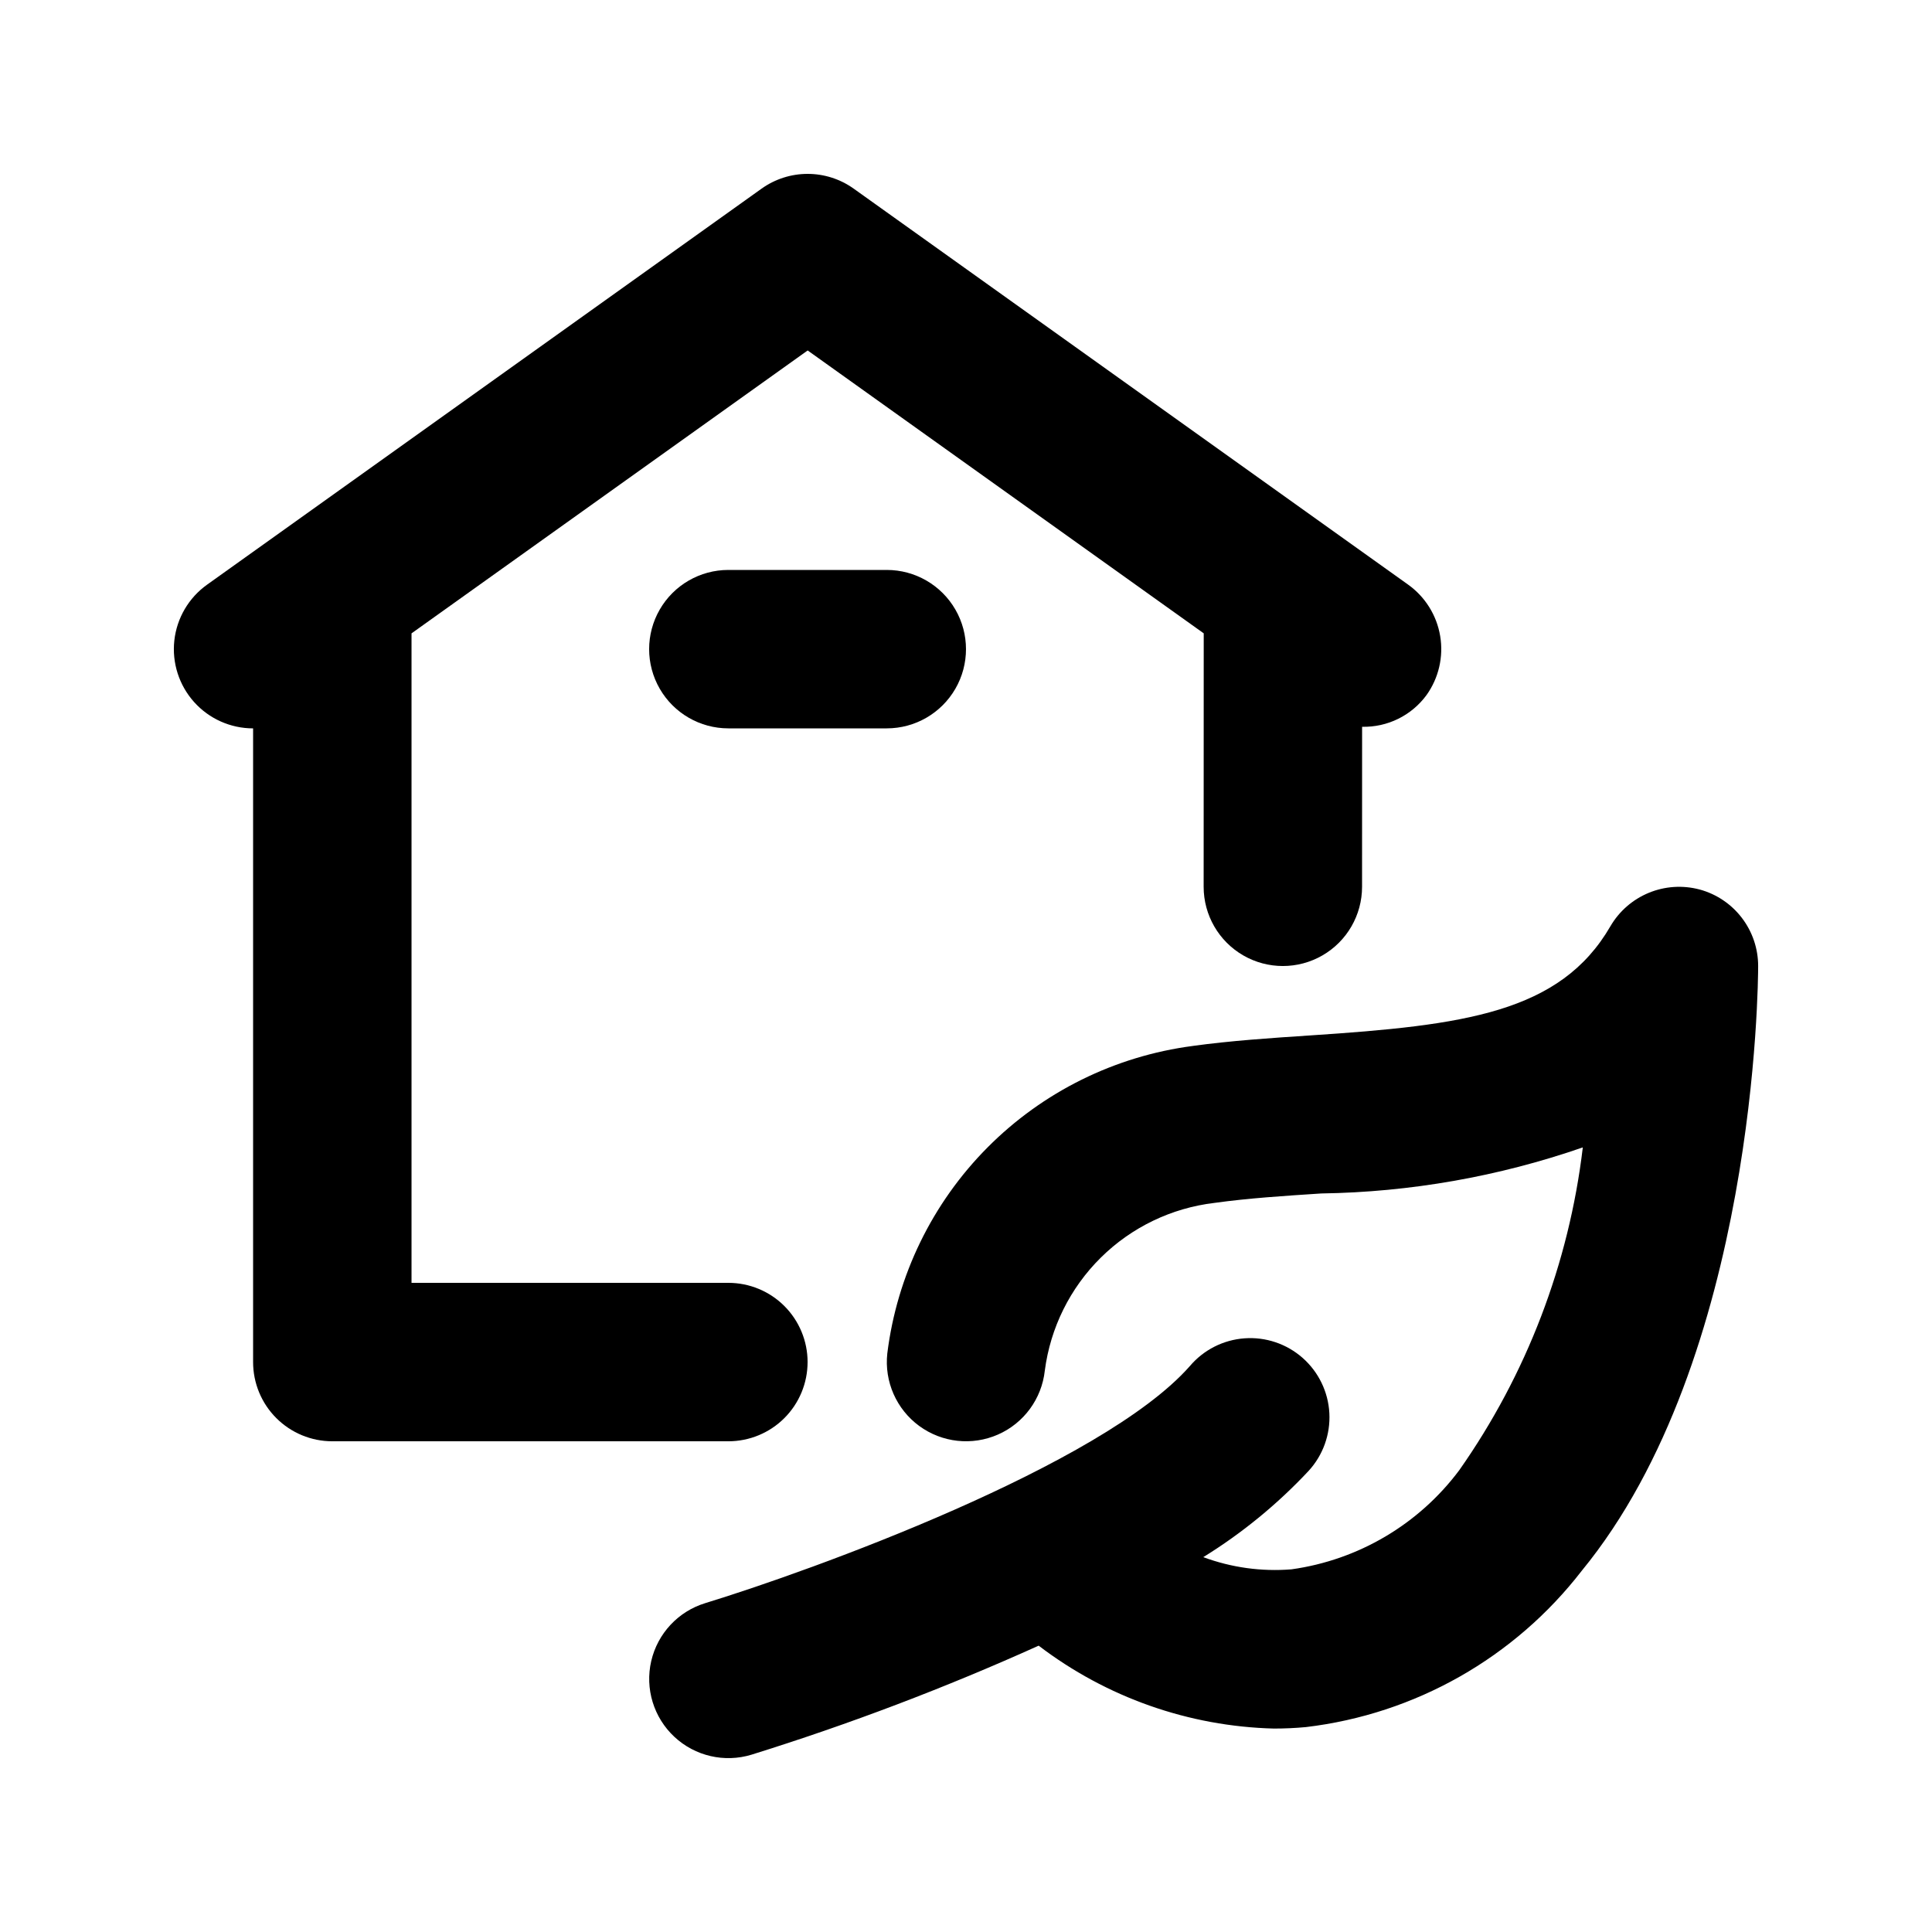
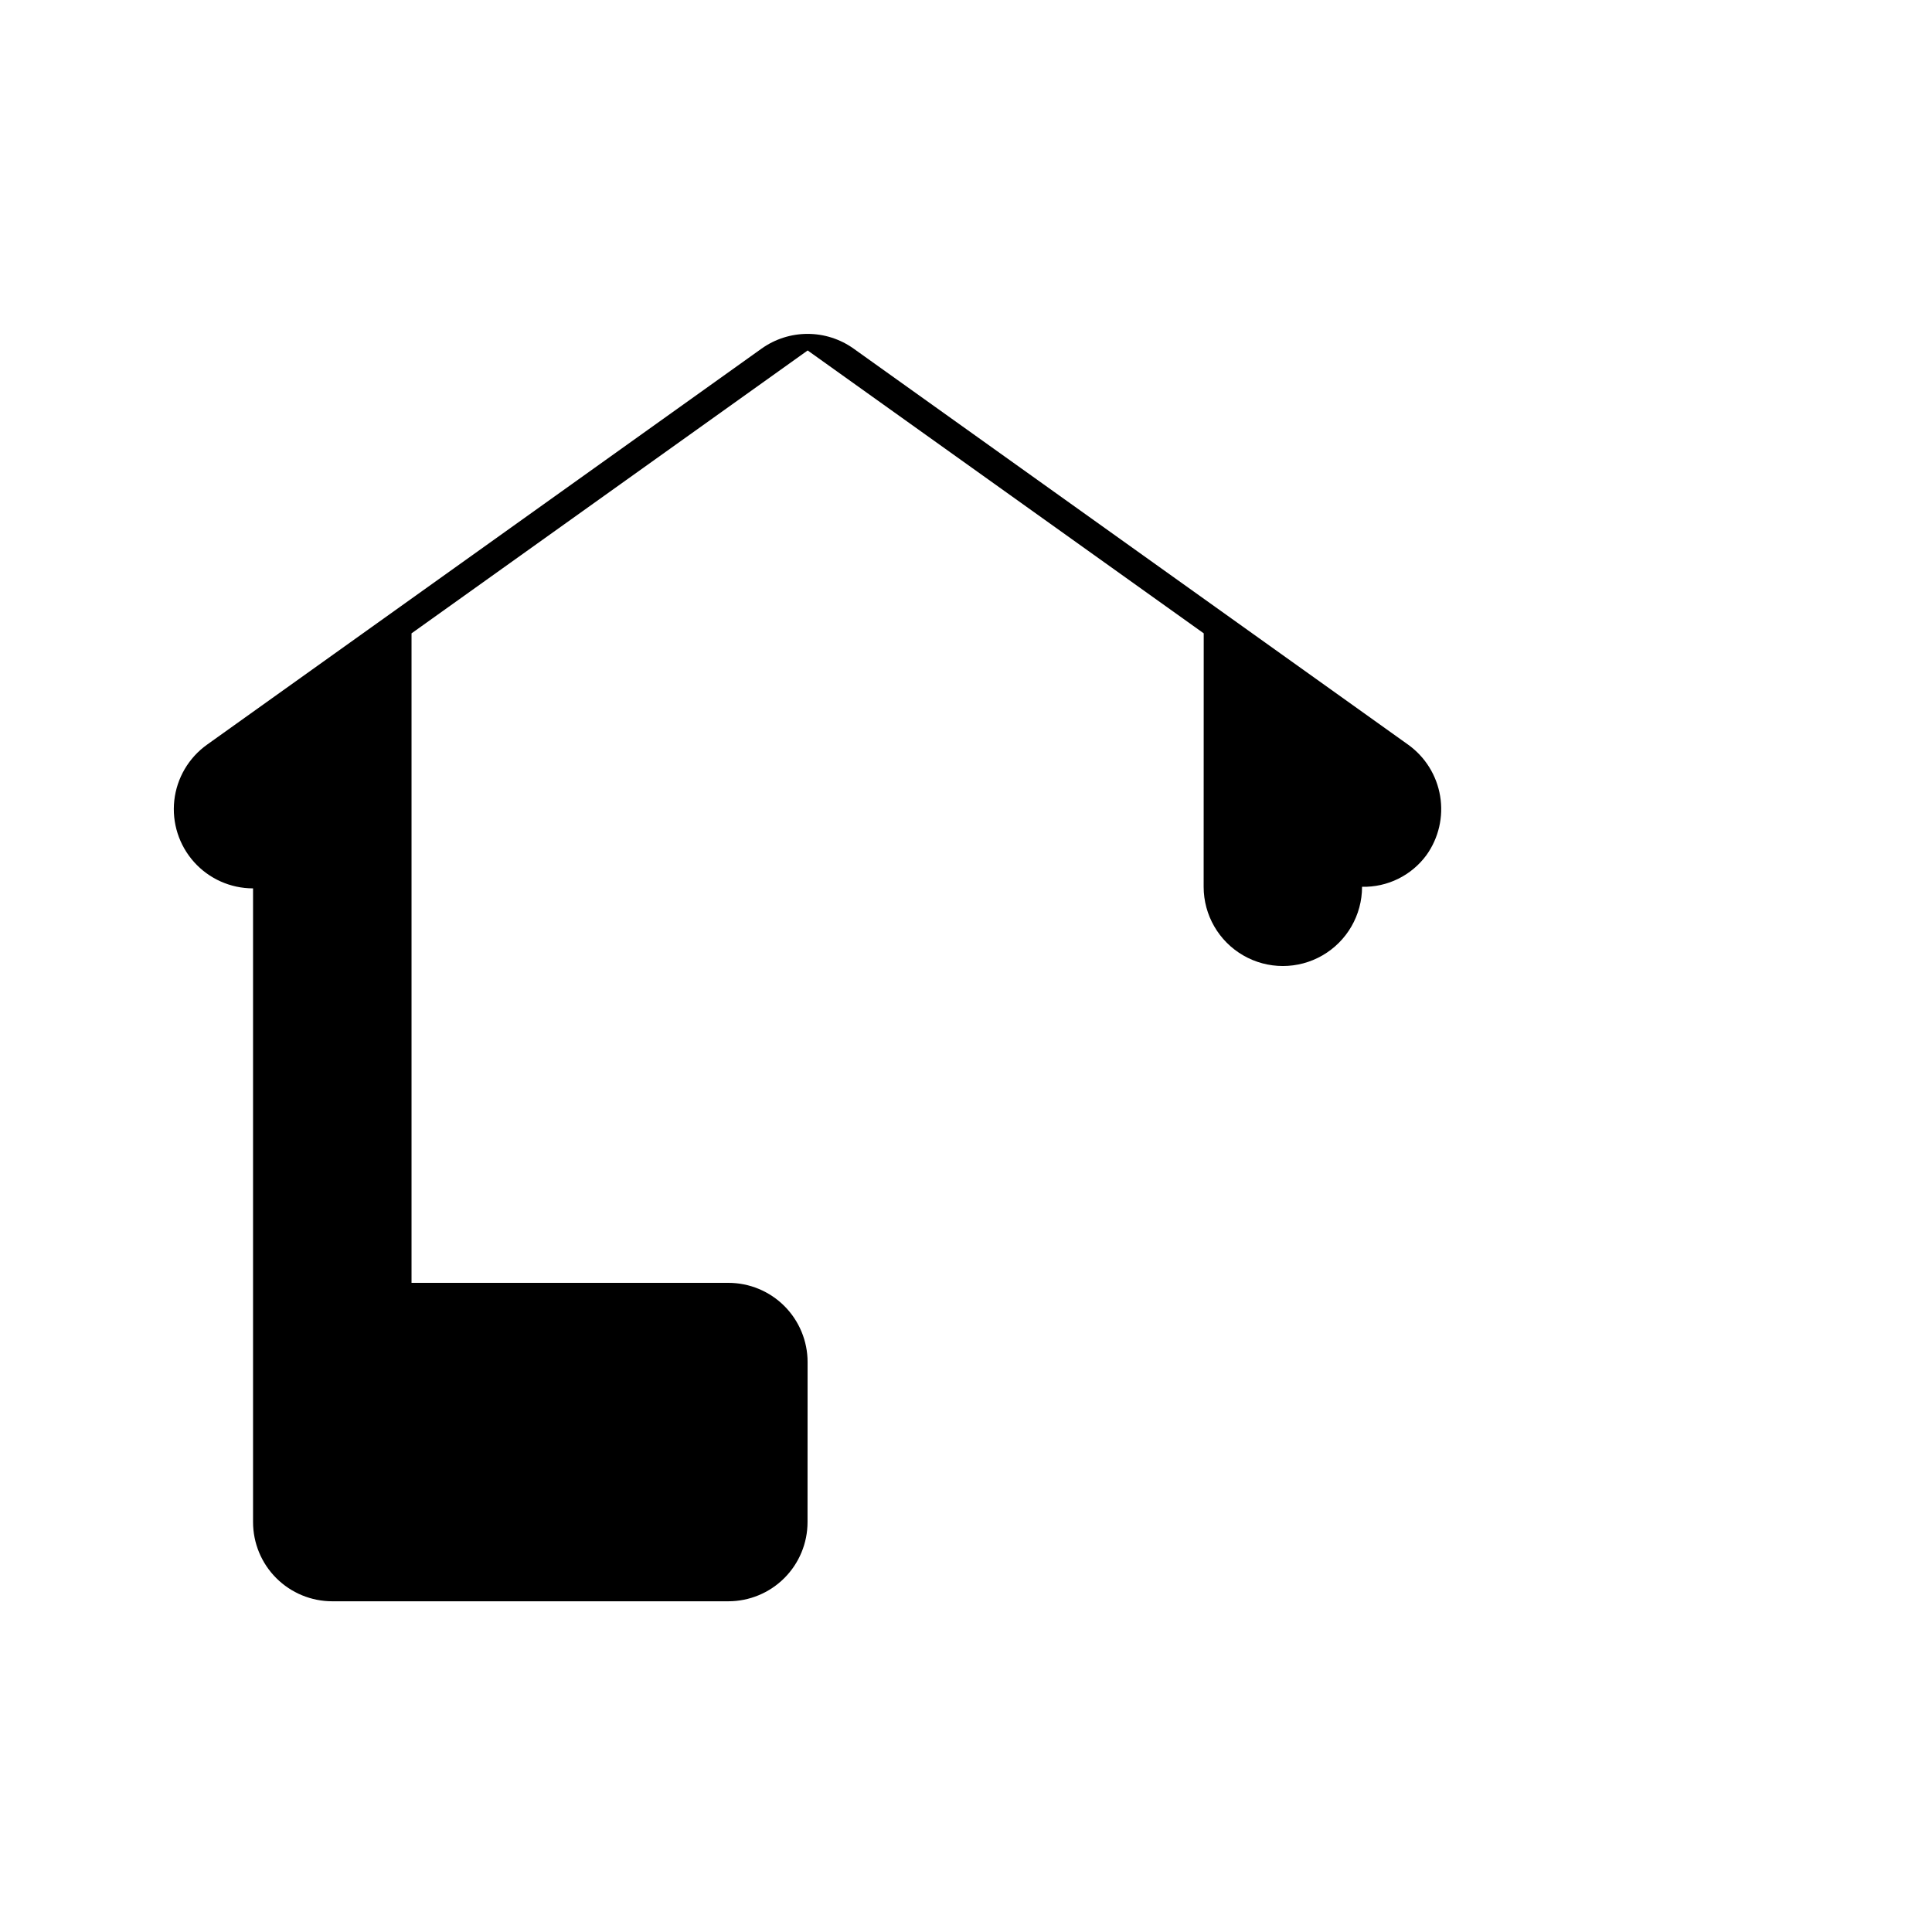
<svg xmlns="http://www.w3.org/2000/svg" fill="#000000" width="800px" height="800px" version="1.1" viewBox="144 144 512 512">
  <g>
-     <path d="m358.02 504.96c0-5.566-2.215-10.906-6.148-14.844-3.938-3.934-9.277-6.148-14.844-6.148h-83.969v-172.12l104.98-74.973 104.96 74.965-0.02 67.172c0 7.5 4 14.43 10.496 18.18 6.492 3.75 14.496 3.75 20.988 0 6.496-3.75 10.496-10.68 10.496-18.18l0.012-42.402v-0.004c6.719 0.156 13.09-2.977 17.066-8.395 3.238-4.531 4.543-10.16 3.625-15.652-0.914-5.492-3.973-10.398-8.504-13.633l-146.93-104.94c-3.559-2.539-7.824-3.906-12.195-3.906-4.375 0-8.641 1.367-12.199 3.906l-146.96 104.96c-4.859 3.469-8.012 8.844-8.672 14.777-0.656 5.934 1.246 11.867 5.227 16.316 3.984 4.449 9.672 6.988 15.645 6.988v167.94-0.004c0 5.57 2.211 10.91 6.148 14.844 3.938 3.938 9.277 6.148 14.844 6.148h104.96c5.566 0 10.906-2.211 14.844-6.148 3.934-3.934 6.148-9.273 6.148-14.844z" />
-     <path d="m337.02 295.04c-7.5 0-14.43 4-18.18 10.496-3.75 6.492-3.75 14.496 0 20.992 3.75 6.492 10.68 10.496 18.18 10.496h41.984c7.5 0 14.43-4.004 18.18-10.496 3.75-6.496 3.75-14.5 0-20.992-3.75-6.496-10.68-10.496-18.18-10.496z" />
-     <path d="m594.39 379.72c-4.461-1.184-9.188-0.871-13.457 0.891-4.266 1.762-7.836 4.875-10.16 8.859-13.305 22.961-38.867 26.238-79.352 28.914-10.742 0.707-21.34 1.426-31.305 2.797l0.004 0.004c-20.621 2.691-39.762 12.152-54.418 26.902s-23.996 33.949-26.559 54.582c-0.816 7.457 2.406 14.781 8.453 19.219 6.051 4.434 14.004 5.305 20.871 2.285 6.867-3.019 11.598-9.477 12.414-16.93 1.473-11.363 6.699-21.91 14.848-29.965 8.148-8.055 18.75-13.16 30.129-14.5 9.027-1.258 18.613-1.867 28.309-2.5h0.004c23.598-0.352 46.992-4.473 69.289-12.207-3.66 30.789-14.914 60.188-32.746 85.555-10.723 14.34-26.734 23.793-44.465 26.262-7.934 0.641-15.906-0.461-23.367-3.231 10.281-6.352 19.668-14.039 27.922-22.867 3.809-4.156 5.789-9.668 5.488-15.301-0.301-5.629-2.852-10.902-7.082-14.633-4.231-3.727-9.781-5.598-15.402-5.188-5.625 0.406-10.848 3.062-14.492 7.363-23.289 26.426-100.59 54.305-128.41 62.812-7.172 2.191-12.633 8.043-14.324 15.348-1.691 7.309 0.645 14.965 6.129 20.082 5.484 5.117 13.281 6.922 20.457 4.731 25.922-8.078 51.332-17.723 76.086-28.887 17.953 13.703 39.77 21.391 62.348 21.969 2.828 0 5.656-0.129 8.488-0.391h-0.004c28.945-3.438 55.289-18.371 73.105-41.441 46.203-56.324 46.734-156.05 46.734-160.26 0-4.617-1.523-9.105-4.332-12.77-2.805-3.664-6.742-6.305-11.199-7.508z" />
+     <path d="m358.02 504.96c0-5.566-2.215-10.906-6.148-14.844-3.938-3.934-9.277-6.148-14.844-6.148h-83.969v-172.12l104.98-74.973 104.96 74.965-0.02 67.172c0 7.5 4 14.43 10.496 18.18 6.492 3.75 14.496 3.75 20.988 0 6.496-3.75 10.496-10.68 10.496-18.18v-0.004c6.719 0.156 13.09-2.977 17.066-8.395 3.238-4.531 4.543-10.16 3.625-15.652-0.914-5.492-3.973-10.398-8.504-13.633l-146.93-104.94c-3.559-2.539-7.824-3.906-12.195-3.906-4.375 0-8.641 1.367-12.199 3.906l-146.96 104.96c-4.859 3.469-8.012 8.844-8.672 14.777-0.656 5.934 1.246 11.867 5.227 16.316 3.984 4.449 9.672 6.988 15.645 6.988v167.94-0.004c0 5.57 2.211 10.91 6.148 14.844 3.938 3.938 9.277 6.148 14.844 6.148h104.96c5.566 0 10.906-2.211 14.844-6.148 3.934-3.934 6.148-9.273 6.148-14.844z" />
  </g>
</svg>